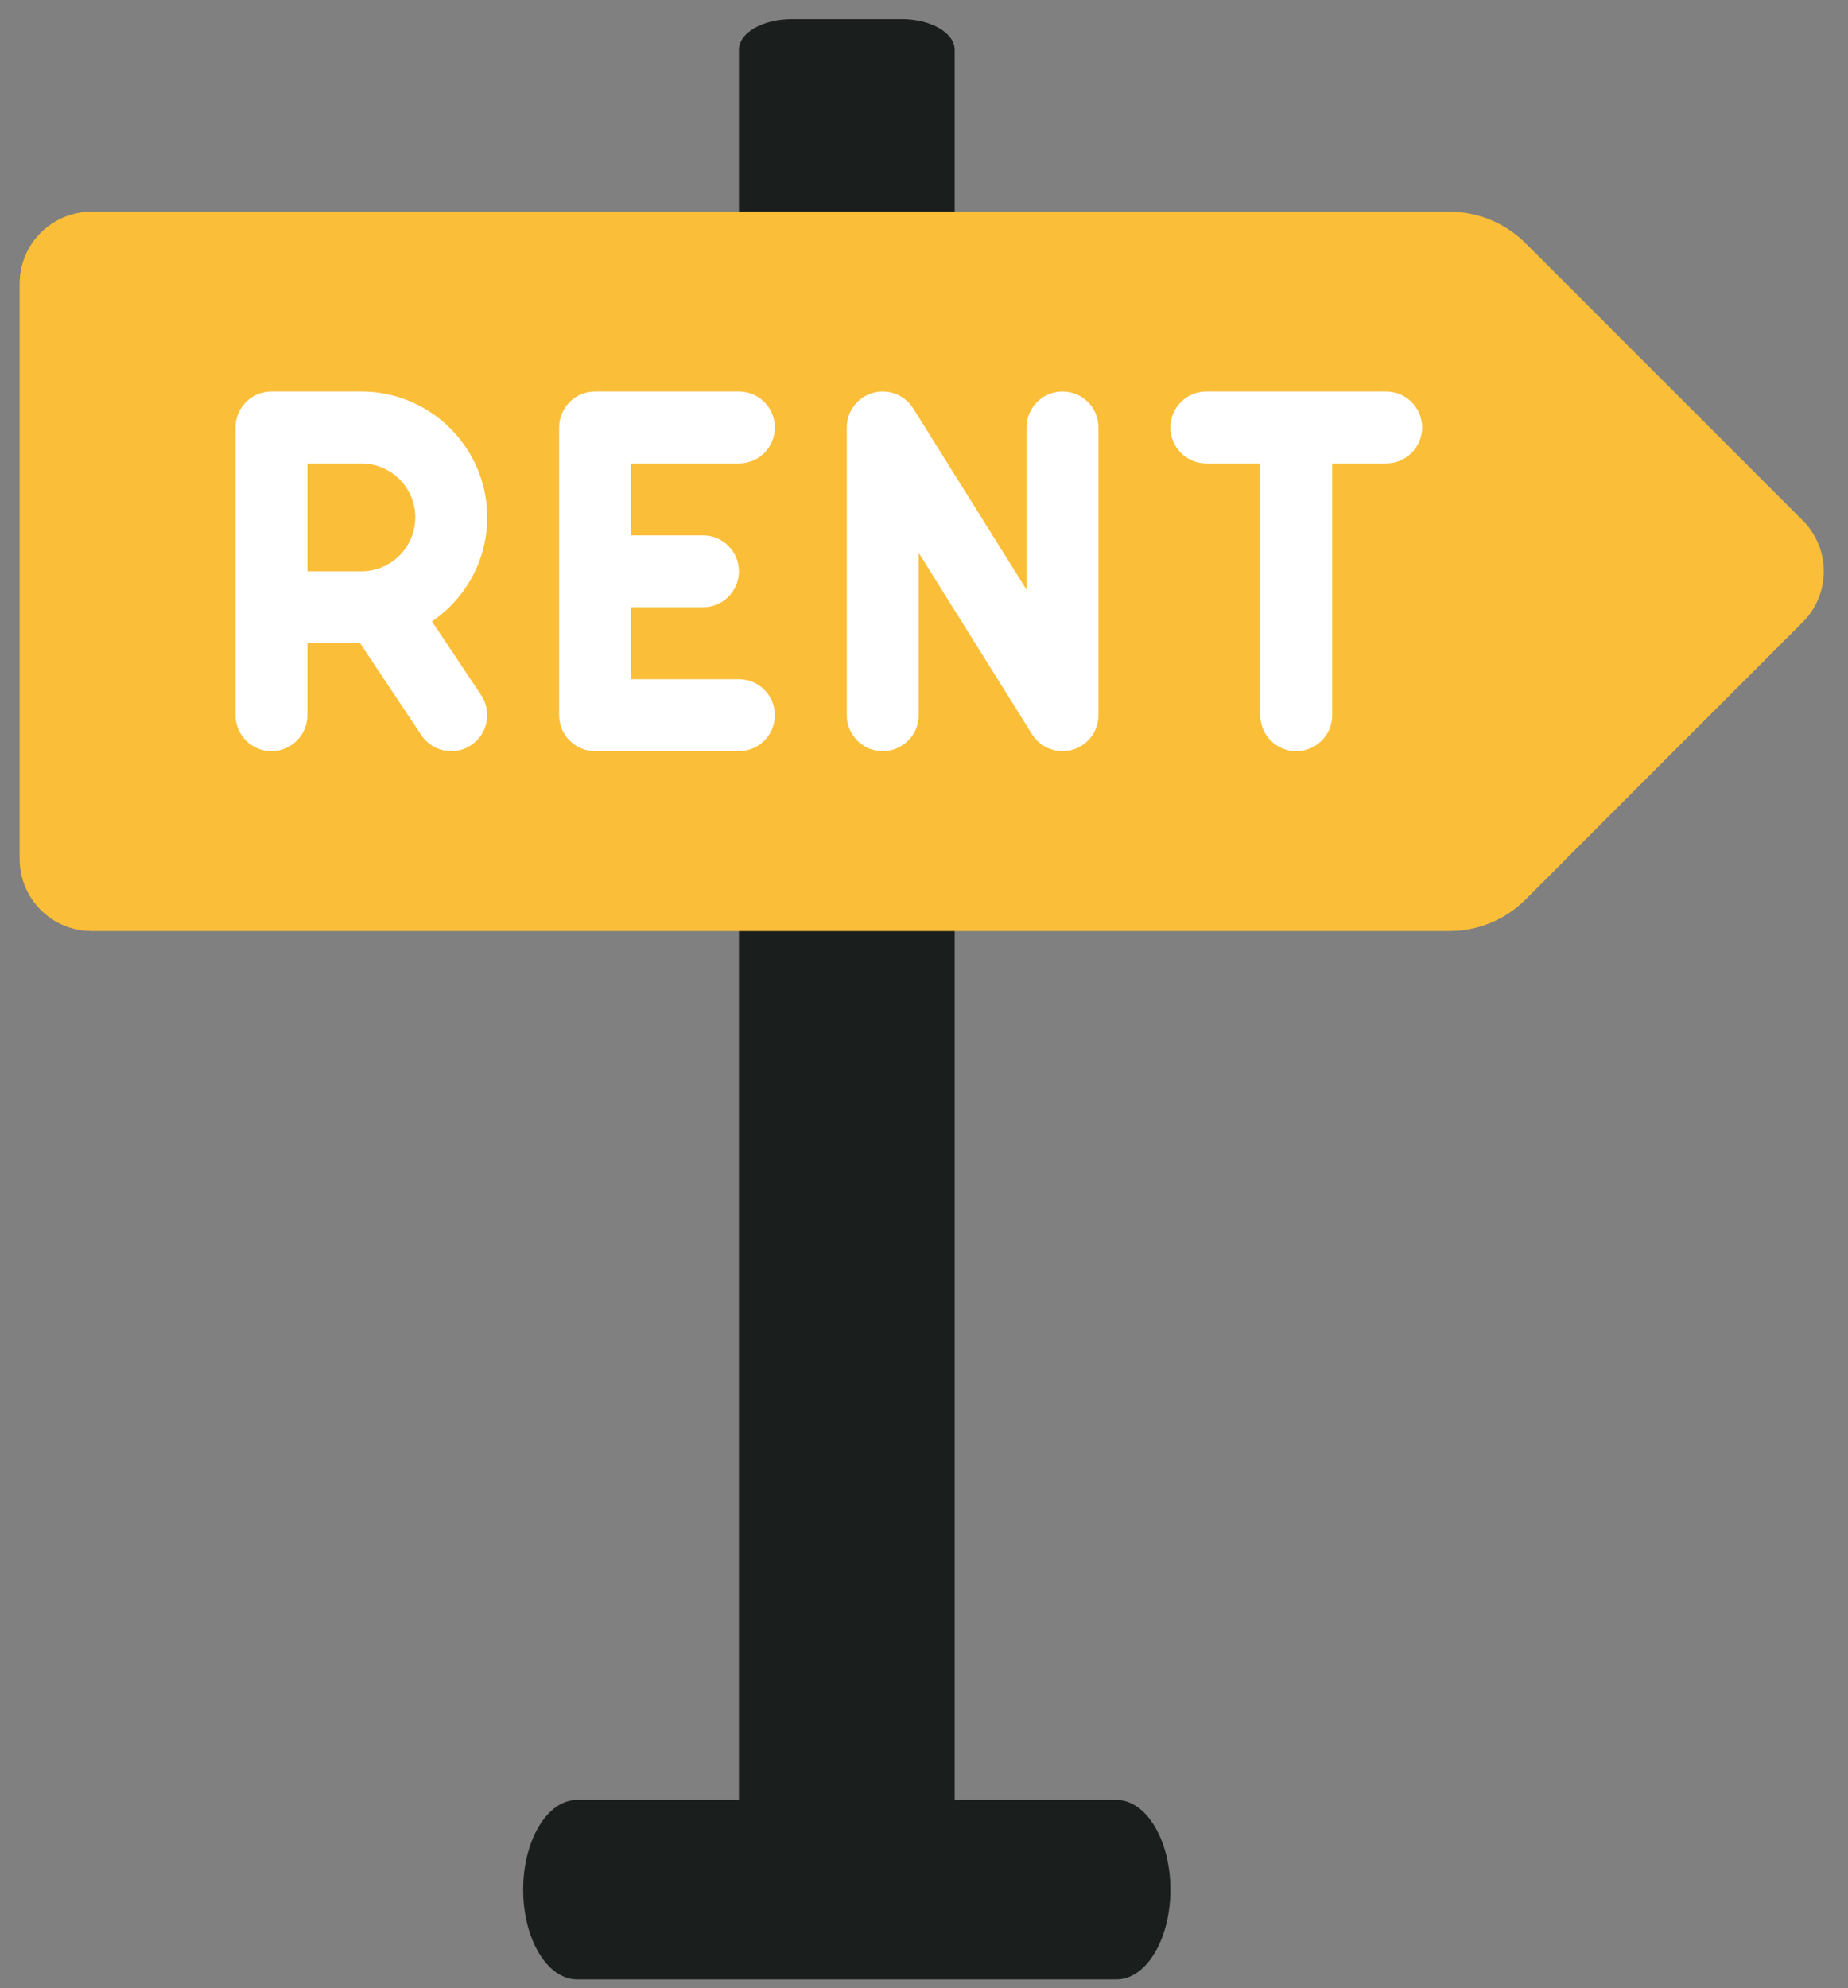
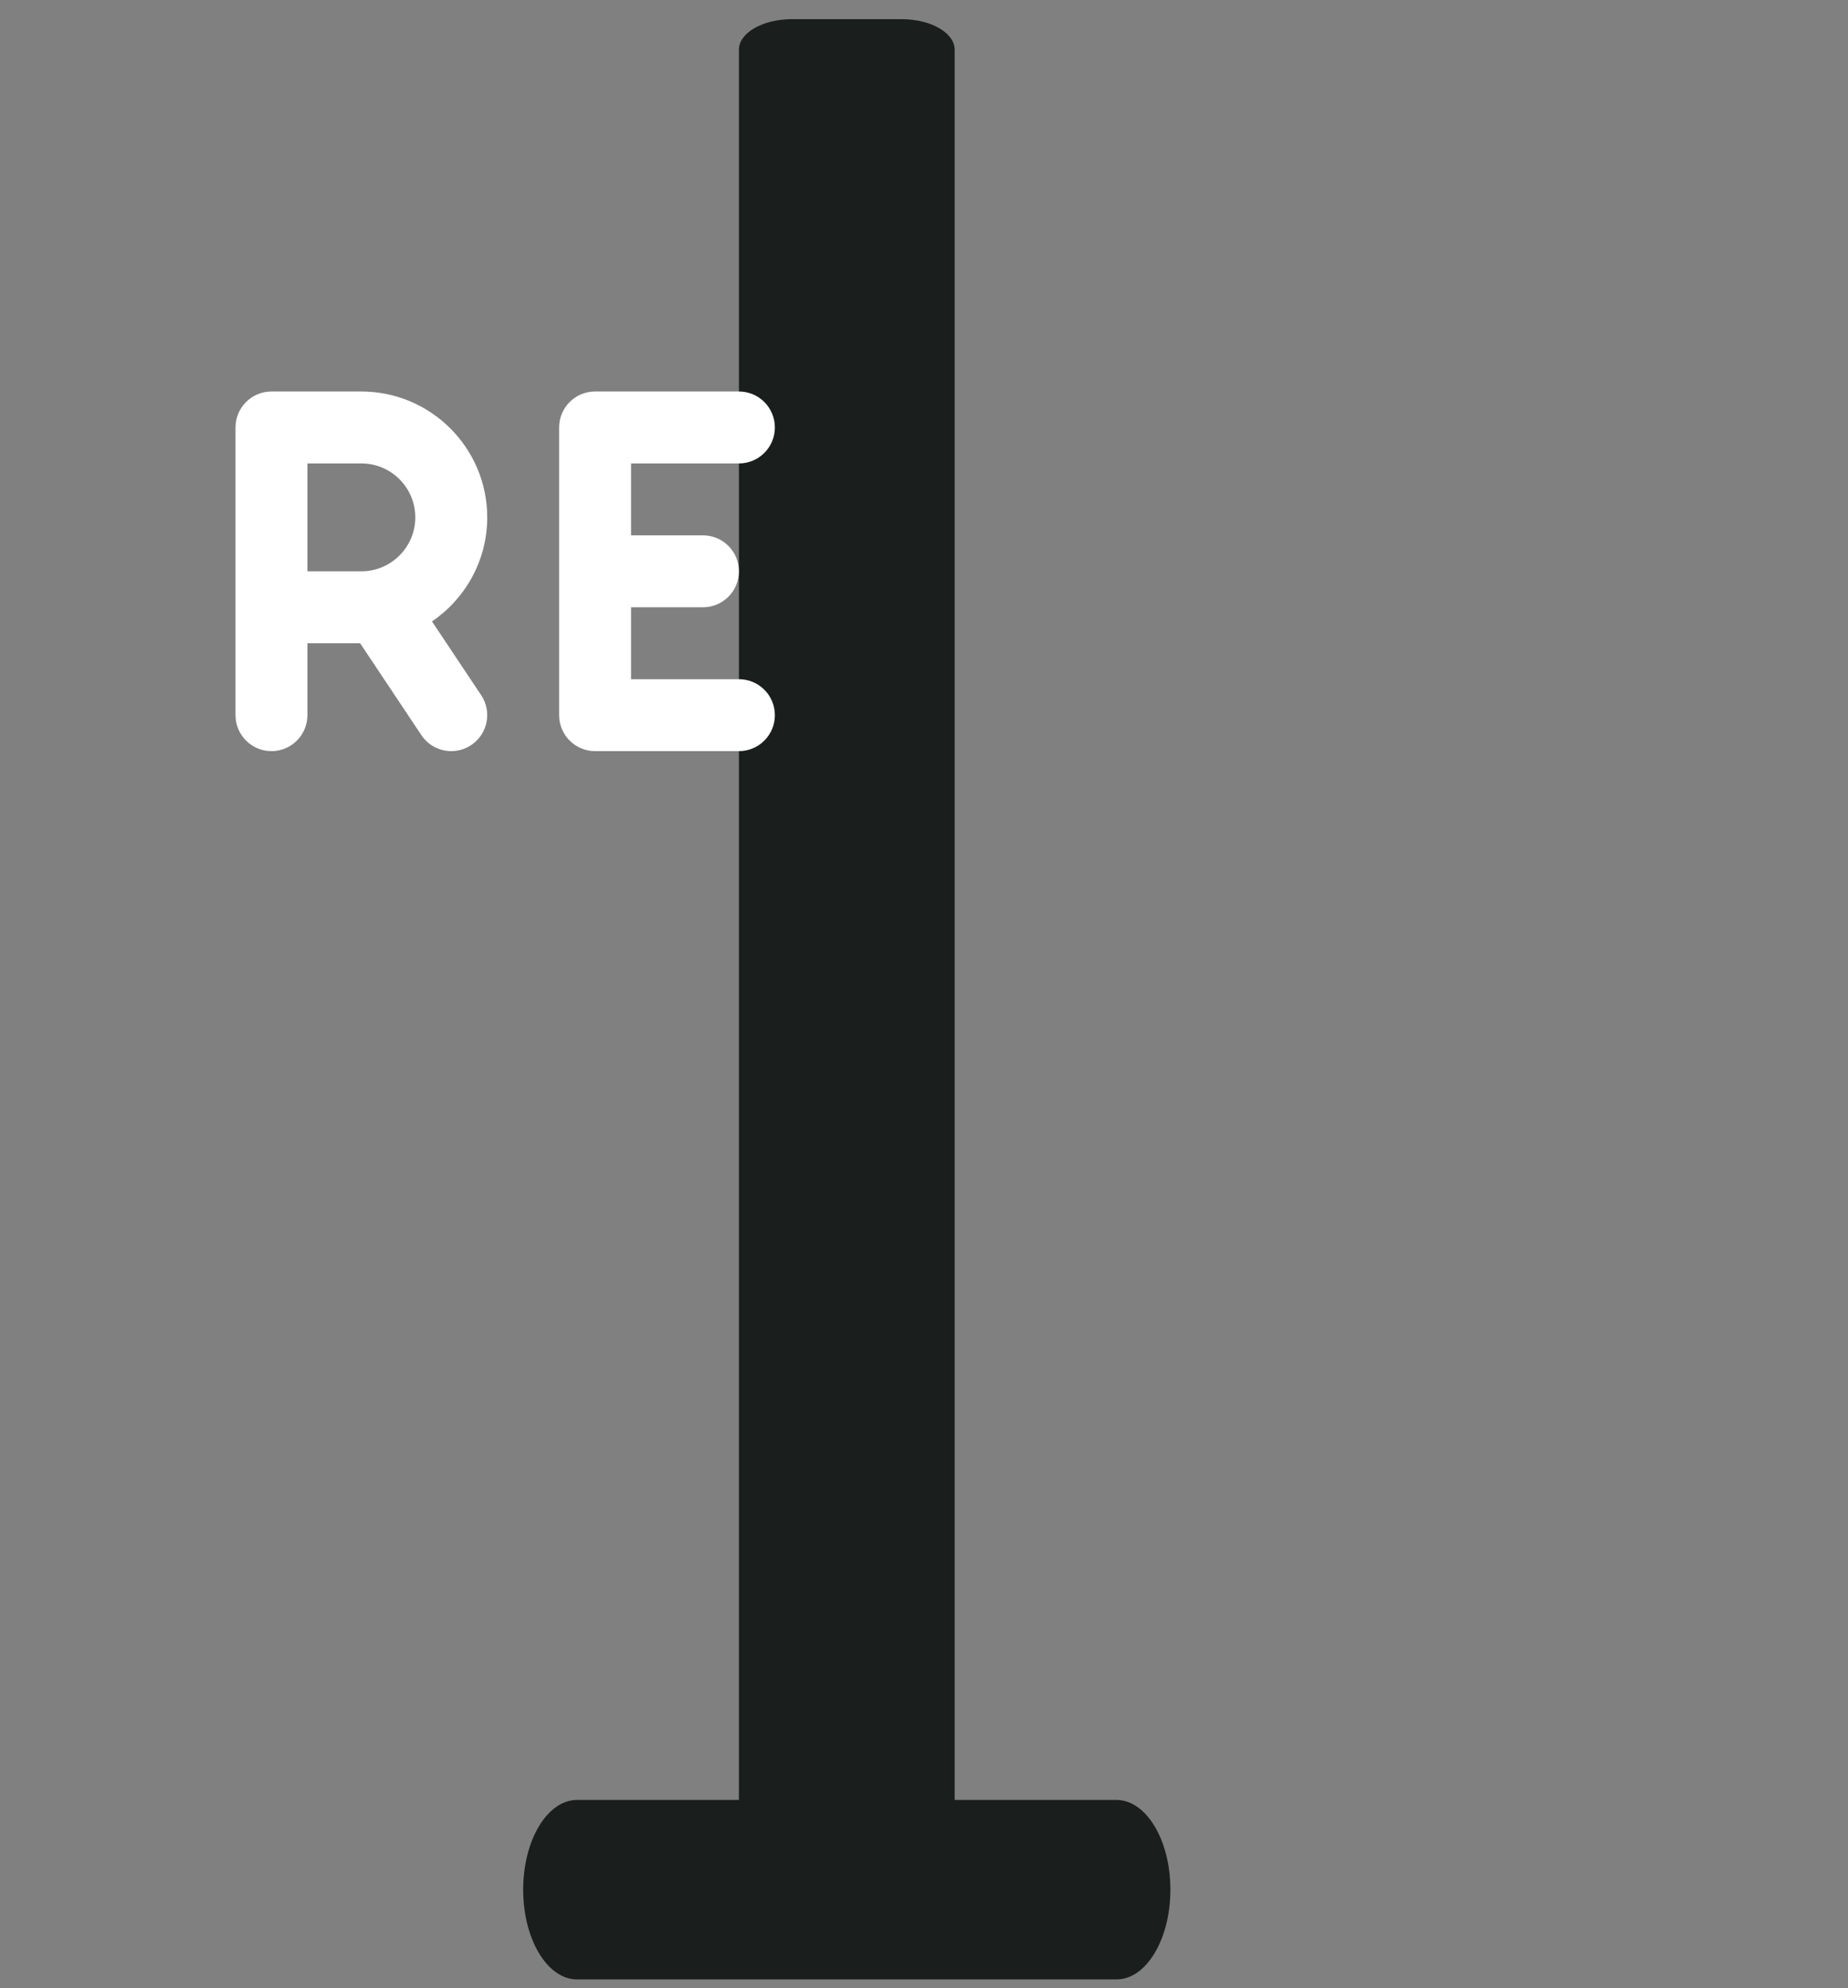
<svg xmlns="http://www.w3.org/2000/svg" width="66" height="71" viewBox="0 0 66 71" fill="none">
  <rect x="0" y="0" width="66" height="71" fill="#808080" stroke="none" />
  <path d="M39.873 70.684H20.611C19.546 70.684 18.685 69.248 18.685 67.478C18.685 65.71 19.546 64.274 20.611 64.274H39.873C40.938 64.274 41.8 65.71 41.8 67.478C41.8 69.248 40.938 70.684 39.873 70.684Z" fill="#1A1E1D" />
  <path fill-rule="evenodd" clip-rule="evenodd" d="M32.199 0.684H28.286C27.239 0.684 26.39 1.173 26.39 1.775V69.4H34.095L34.095 33.934V31.717V2.901H34.095V1.775C34.095 1.173 33.246 0.684 32.199 0.684Z" fill="#1A1E1D" />
  <path d="M27.674 18.033H32.811V23.17H27.674V18.033Z" fill="#1A1E1D" />
-   <path d="M64.383 18.585L54.486 8.687C53.763 7.965 52.783 7.559 51.761 7.559H3.275C1.856 7.559 0.706 8.709 0.706 10.127V30.674C0.706 32.092 1.856 33.242 3.275 33.242H51.762C52.783 33.242 53.764 32.837 54.486 32.114L64.383 22.217C65.386 21.214 65.386 19.588 64.383 18.585Z" fill="#FBBE39" />
  <path d="M17.401 18.474C17.401 15.996 15.384 13.98 12.906 13.98H9.696C8.986 13.98 8.411 14.555 8.411 15.264V25.537C8.411 26.247 8.986 26.822 9.696 26.822C10.405 26.822 10.979 26.247 10.979 25.537V22.969H12.861L15.048 26.25C15.295 26.621 15.703 26.822 16.117 26.822C16.362 26.822 16.609 26.752 16.828 26.606C17.419 26.213 17.578 25.415 17.185 24.825L15.428 22.191C16.617 21.381 17.401 20.018 17.401 18.474ZM10.979 16.549H12.906C13.968 16.549 14.832 17.412 14.832 18.474C14.832 19.537 13.968 20.401 12.906 20.401H10.979V16.549Z" fill="white" />
  <path d="M26.39 16.549C27.099 16.549 27.674 15.973 27.674 15.264C27.674 14.555 27.099 13.98 26.39 13.98H21.253C20.543 13.98 19.969 14.555 19.969 15.264V25.537C19.969 26.247 20.543 26.822 21.253 26.822H26.39C27.099 26.822 27.674 26.247 27.674 25.537C27.674 24.828 27.099 24.254 26.39 24.254H22.537V21.685H25.106C25.816 21.685 26.39 21.11 26.39 20.401C26.39 19.692 25.816 19.117 25.106 19.117H22.537V16.549H26.39Z" fill="white" />
-   <path d="M37.947 13.98C37.237 13.98 36.663 14.555 36.663 15.264V21.06L32.615 14.584C32.312 14.098 31.719 13.872 31.172 14.03C30.622 14.188 30.242 14.691 30.242 15.264V25.537C30.242 26.247 30.816 26.822 31.526 26.822C32.236 26.822 32.81 26.247 32.81 25.537V19.741L36.858 26.218C37.097 26.6 37.512 26.821 37.947 26.821C38.065 26.821 38.184 26.805 38.301 26.772C38.852 26.614 39.231 26.11 39.231 25.537V15.264C39.231 14.555 38.657 13.98 37.947 13.98Z" fill="white" />
-   <path d="M49.505 13.98H43.084C42.374 13.98 41.8 14.555 41.8 15.264C41.8 15.973 42.374 16.549 43.084 16.549H45.01V25.537C45.01 26.247 45.584 26.822 46.294 26.822C47.004 26.822 47.579 26.247 47.579 25.537V16.549H49.505C50.214 16.549 50.789 15.973 50.789 15.264C50.789 14.555 50.214 13.98 49.505 13.98Z" fill="white" />
-   <path d="M9.475 30.674C5.929 30.674 3.054 27.799 3.054 24.253V7.581C1.741 7.695 0.706 8.784 0.706 10.127V30.674C0.706 32.092 1.856 33.242 3.275 33.242H51.762C52.783 33.242 53.763 32.837 54.486 32.114L55.926 30.674H9.475Z" fill="#FBBE39" />
</svg>